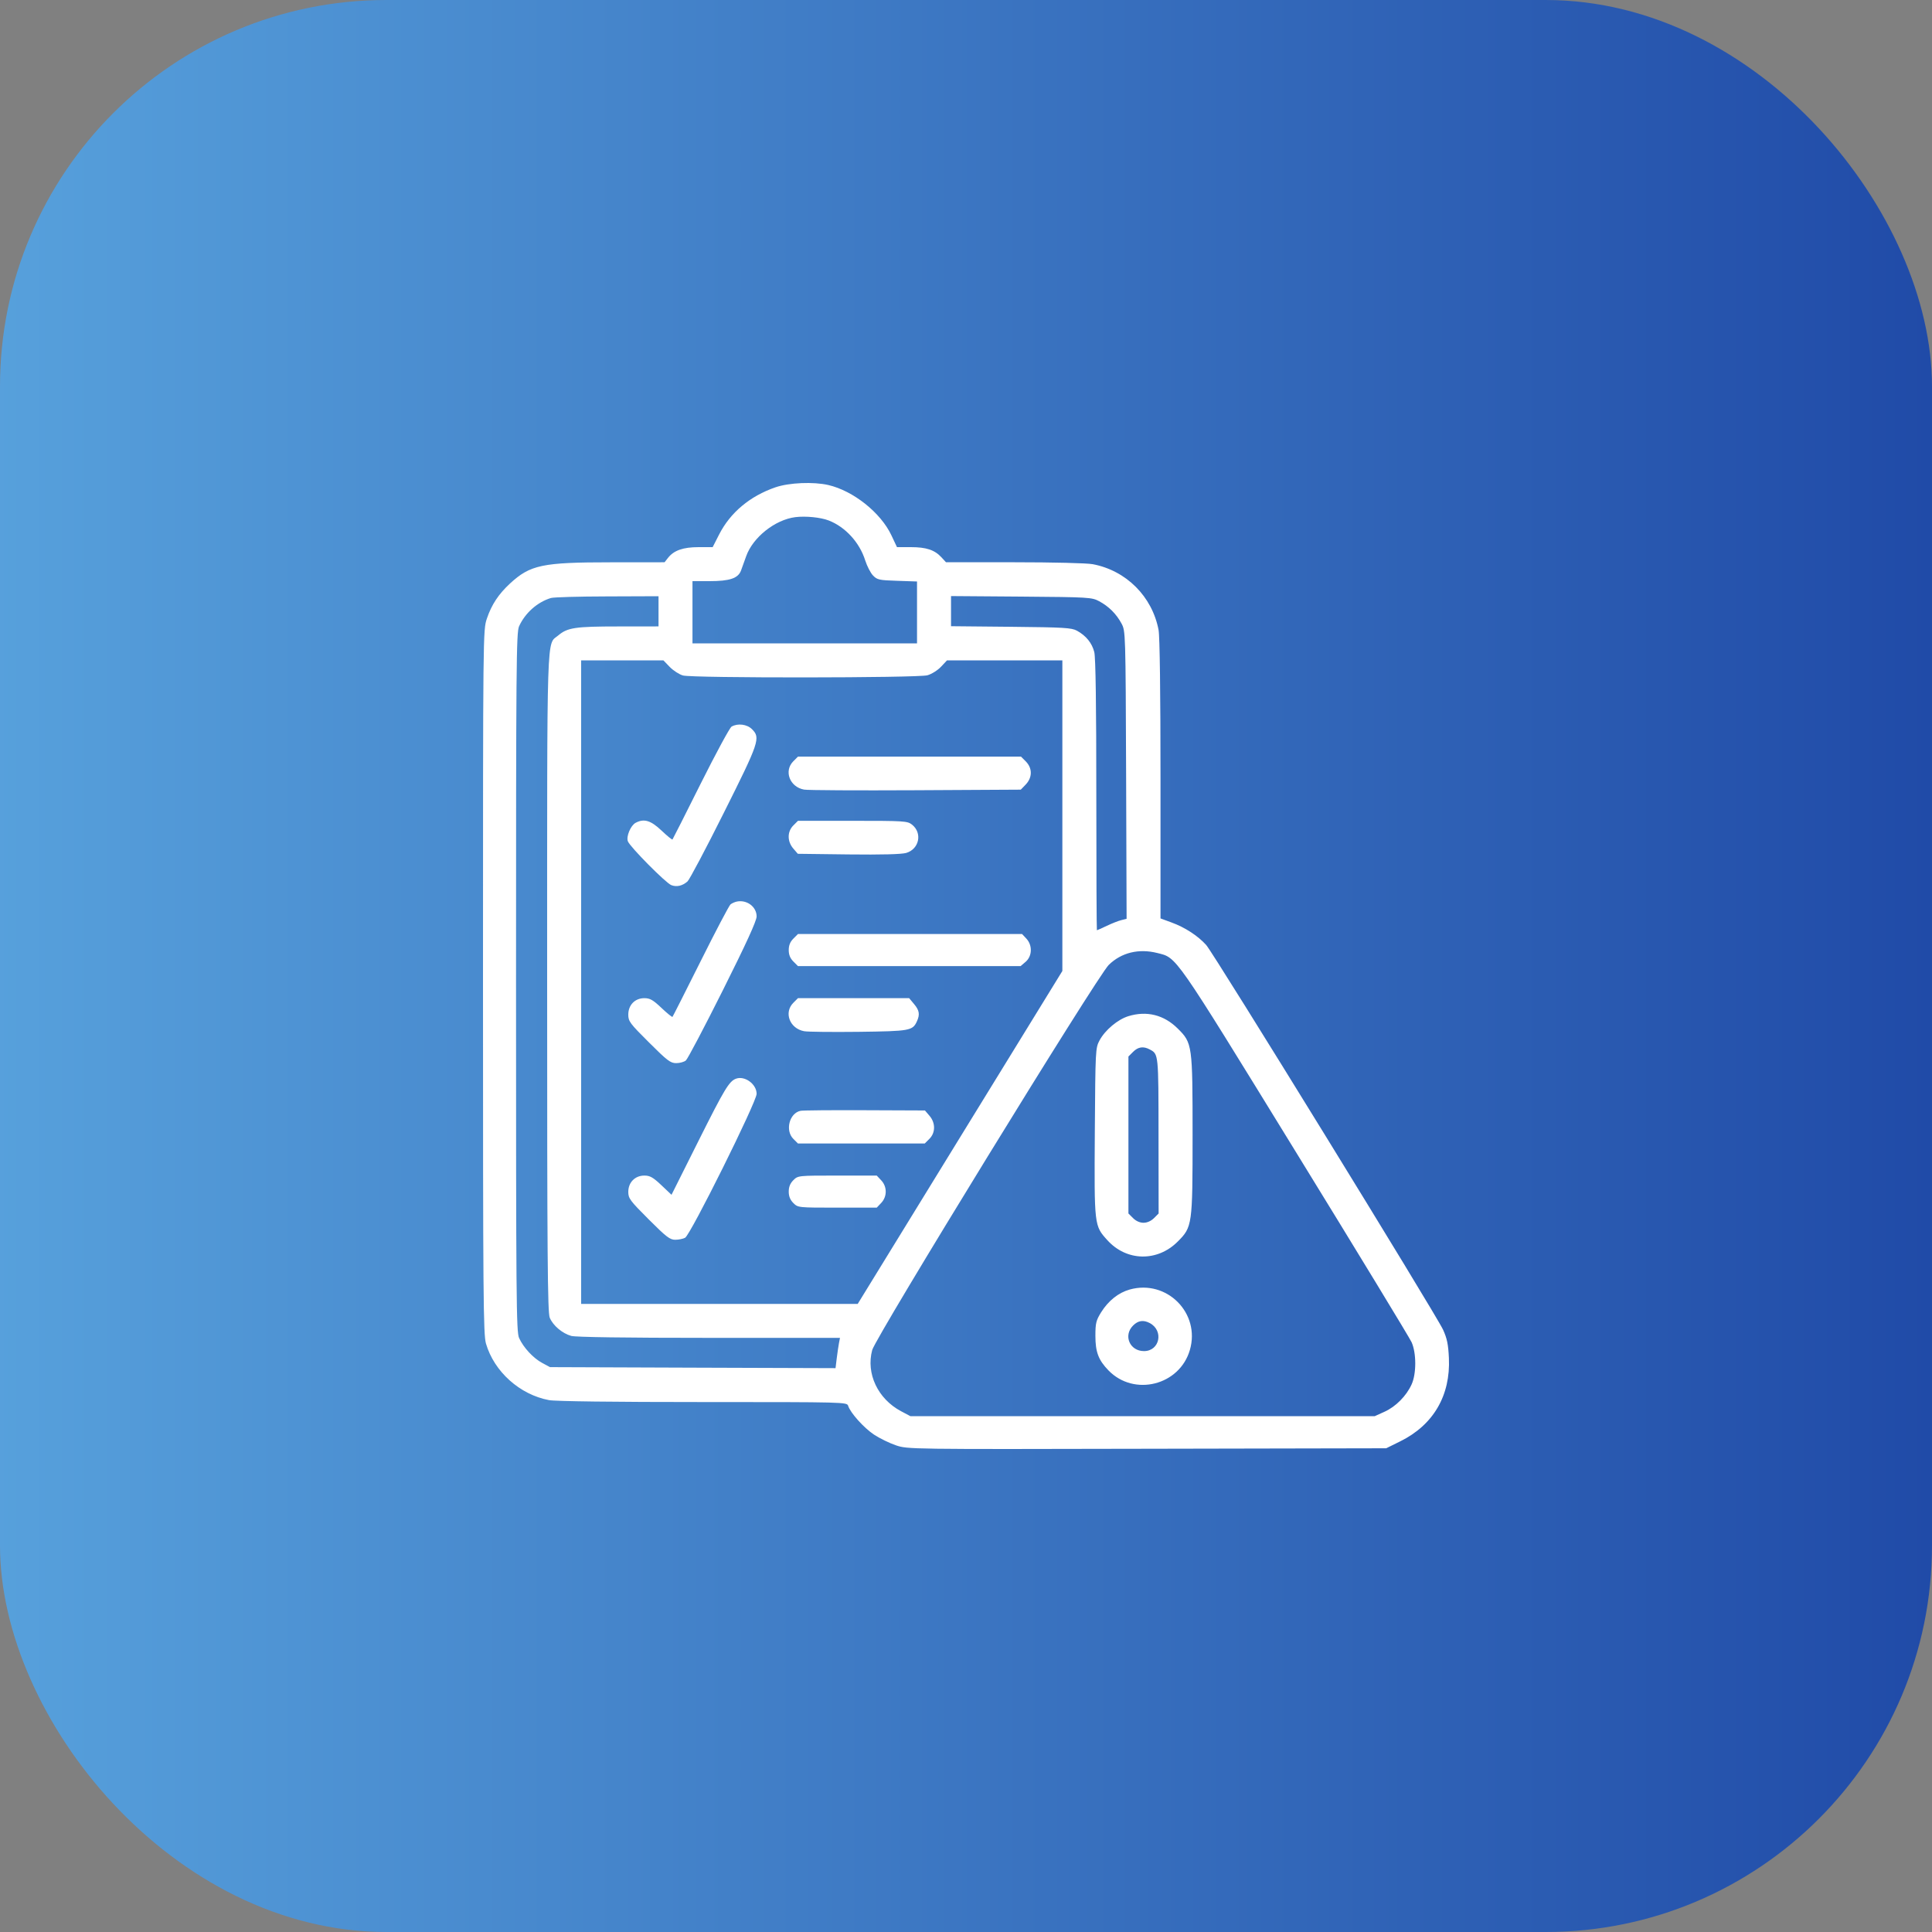
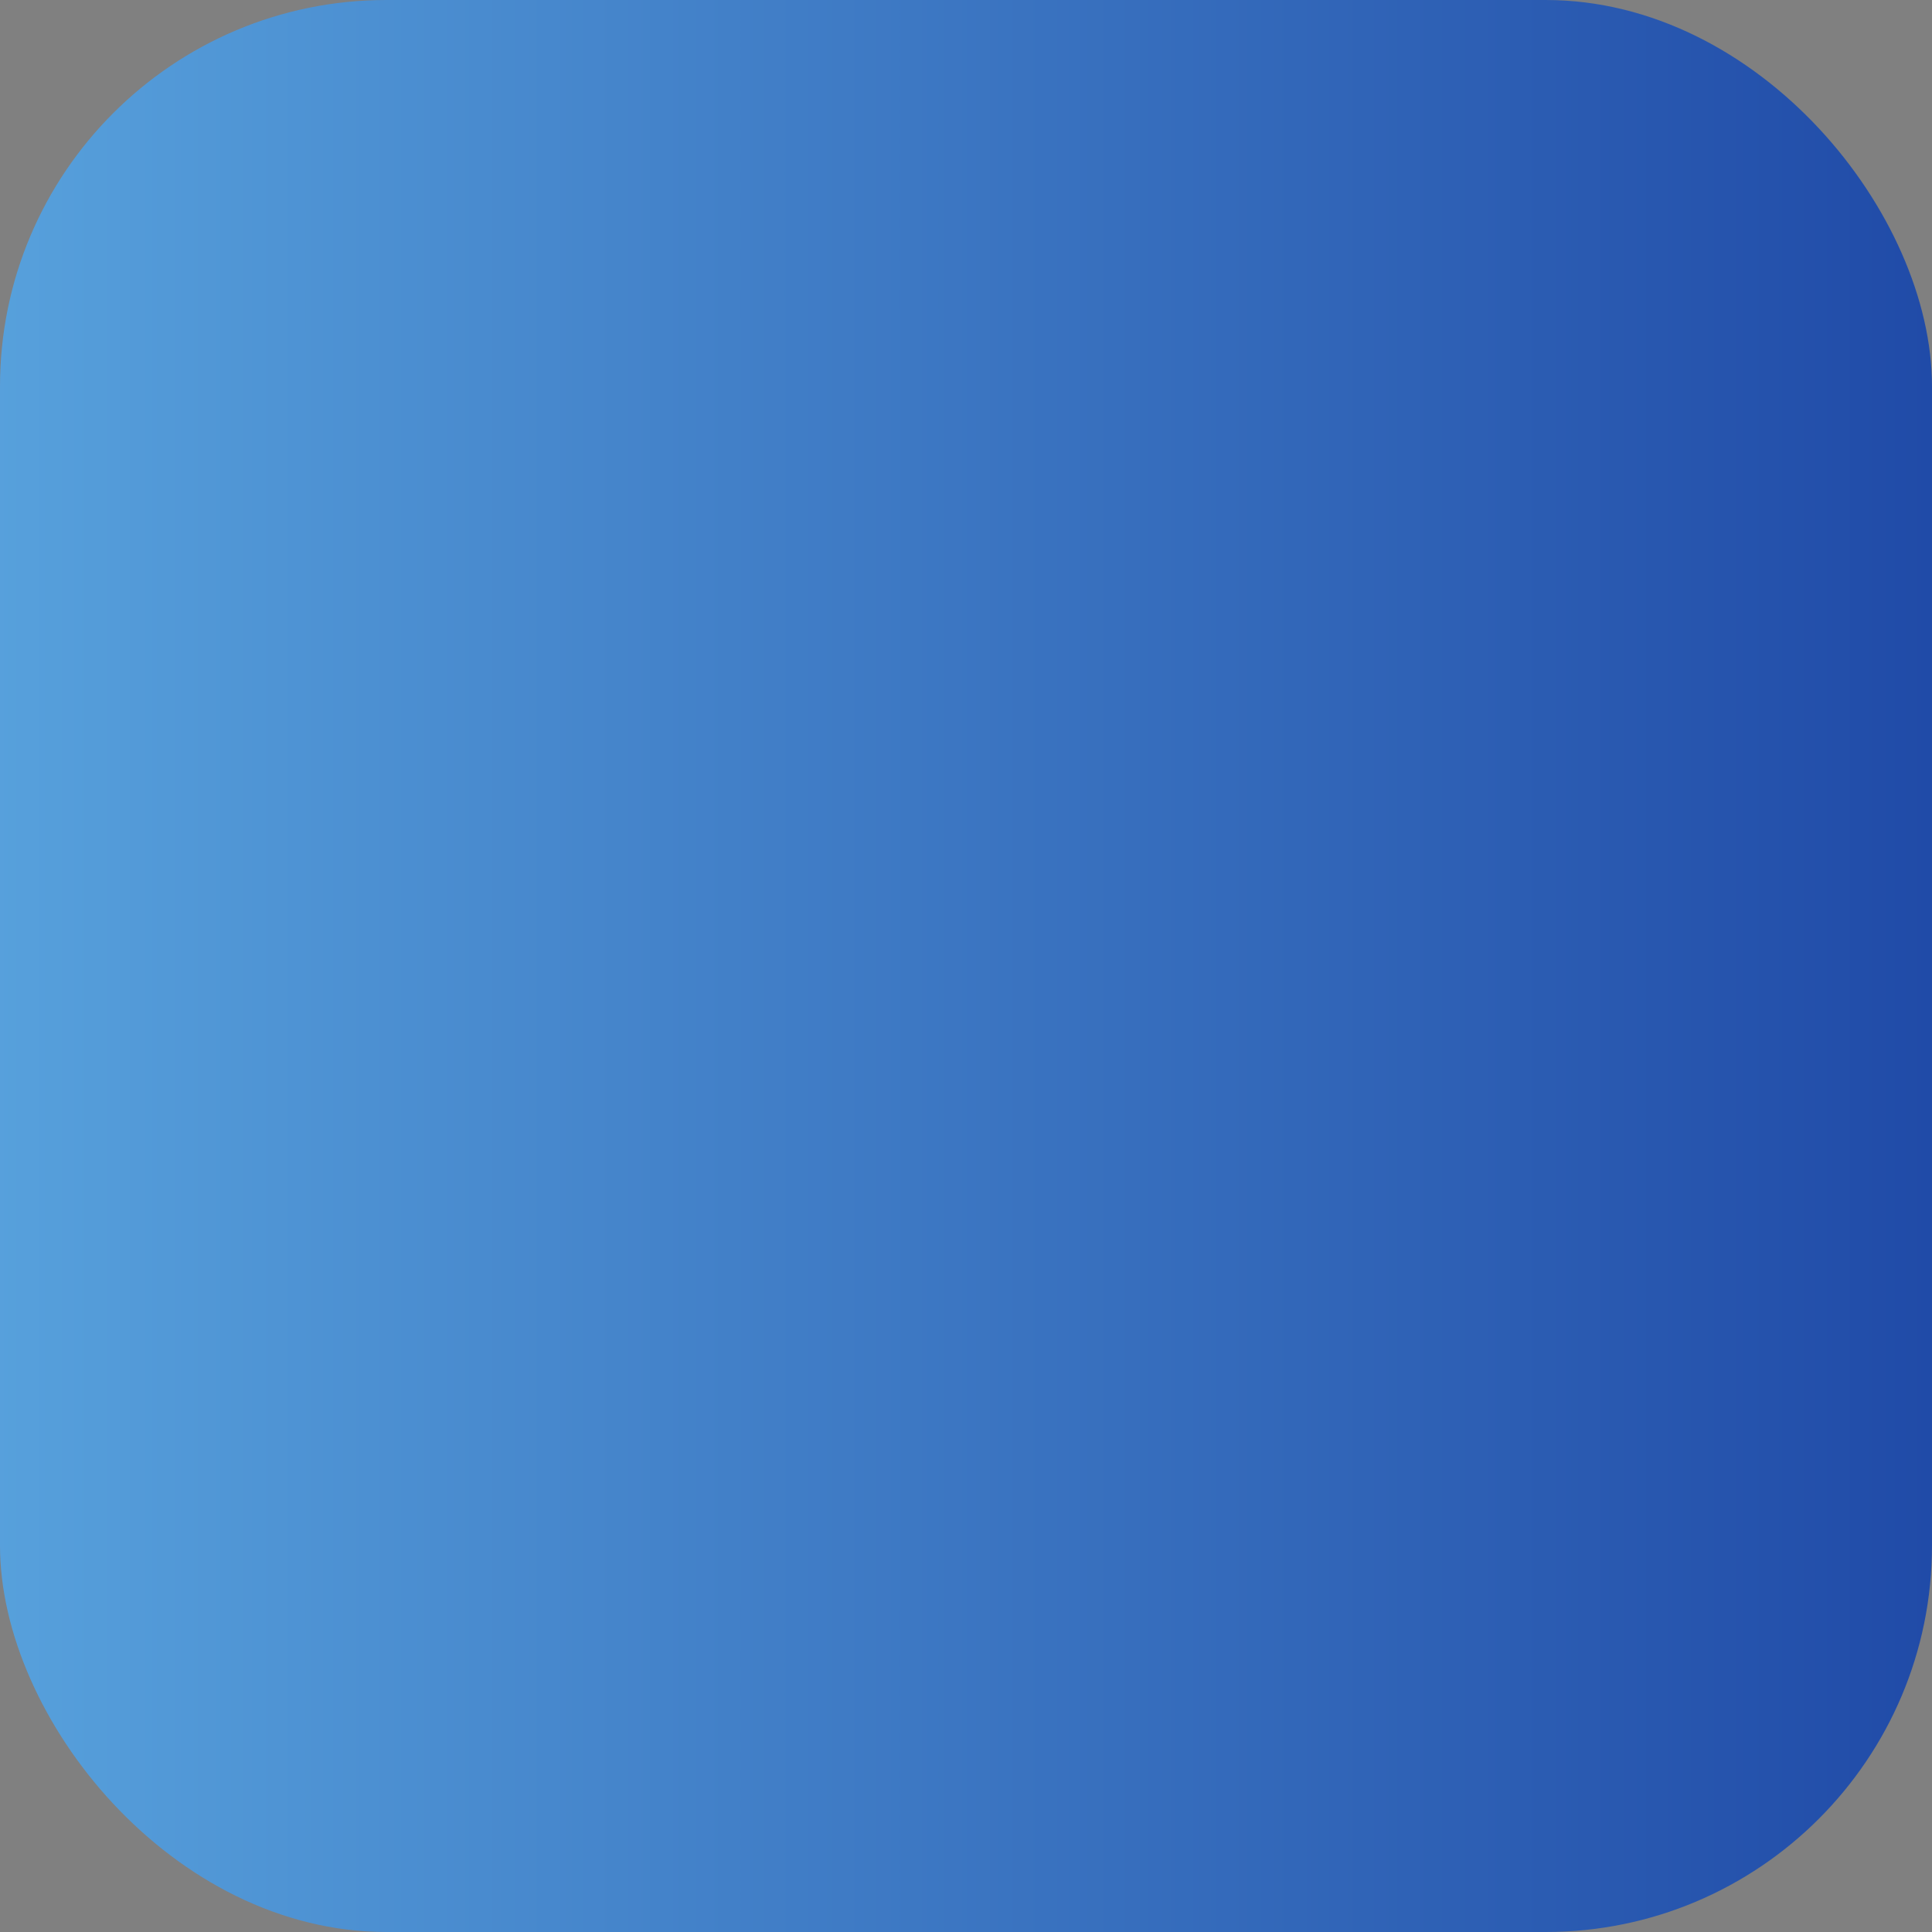
<svg xmlns="http://www.w3.org/2000/svg" width="40" height="40" viewBox="0 0 40 40" fill="none">
  <rect x="0" y="0" width="40" height="40" fill="#808080" stroke="none" />
  <rect width="40" height="40" rx="8" fill="url(#paint0_linear_302_9433)" />
-   <path fill-rule="evenodd" clip-rule="evenodd" d="M16.056 10.089C15.527 10.27 15.118 10.613 14.886 11.071L14.755 11.328H14.464C14.144 11.328 13.953 11.395 13.832 11.548L13.759 11.641L12.651 11.642C11.227 11.642 10.979 11.694 10.558 12.082C10.321 12.302 10.178 12.518 10.081 12.805C10 13.044 10 13.07 10 20.326C10 26.863 10.006 27.629 10.062 27.819C10.232 28.399 10.761 28.874 11.366 28.988C11.494 29.013 12.716 29.028 14.555 29.028C17.497 29.028 17.536 29.029 17.56 29.106C17.607 29.253 17.884 29.561 18.095 29.702C18.212 29.779 18.416 29.879 18.55 29.924C18.791 30.005 18.809 30.006 23.746 29.995L28.7 29.985L28.991 29.841C29.677 29.502 30.033 28.892 29.998 28.117C29.985 27.833 29.959 27.71 29.877 27.53C29.728 27.207 25.13 19.739 24.972 19.564C24.799 19.373 24.532 19.199 24.253 19.098L24.027 19.015V16.134C24.027 14.338 24.012 13.174 23.987 13.043C23.855 12.35 23.318 11.812 22.624 11.681C22.506 11.658 21.799 11.641 21 11.641H19.586L19.491 11.538C19.351 11.386 19.178 11.328 18.858 11.328H18.571L18.456 11.084C18.236 10.615 17.667 10.162 17.15 10.042C16.84 9.971 16.339 9.992 16.056 10.089ZM17.158 10.776C17.503 10.91 17.797 11.232 17.913 11.602C17.951 11.72 18.023 11.861 18.074 11.914C18.16 12.004 18.2 12.013 18.577 12.025L18.986 12.039V12.68V13.321H16.662H14.337V12.676V12.032H14.69C15.108 12.032 15.282 11.973 15.342 11.812C15.365 11.75 15.413 11.617 15.449 11.515C15.588 11.124 16.047 10.76 16.466 10.707C16.679 10.68 16.991 10.711 17.158 10.776ZM13.634 12.657V12.969L12.803 12.97C11.91 12.97 11.75 12.994 11.559 13.155C11.313 13.361 11.328 12.879 11.328 20.334C11.328 26.006 11.337 27.176 11.382 27.282C11.45 27.445 11.642 27.607 11.828 27.659C11.921 27.684 12.939 27.699 14.682 27.699L17.391 27.699L17.37 27.807C17.359 27.866 17.338 28.007 17.324 28.12L17.299 28.326L14.343 28.316L11.387 28.305L11.227 28.219C11.041 28.12 10.838 27.901 10.747 27.702C10.689 27.575 10.684 26.923 10.684 20.334C10.684 13.746 10.689 13.094 10.747 12.966C10.873 12.69 11.124 12.467 11.406 12.381C11.46 12.364 11.983 12.349 12.569 12.348L13.634 12.344V12.657ZM22.757 12.448C22.957 12.555 23.113 12.711 23.22 12.91C23.303 13.066 23.304 13.083 23.315 16.045L23.325 19.023L23.217 19.05C23.157 19.064 23.022 19.117 22.916 19.168C22.809 19.218 22.717 19.26 22.71 19.26C22.704 19.26 22.698 18.002 22.698 16.464C22.698 14.591 22.684 13.613 22.656 13.501C22.609 13.313 22.485 13.161 22.297 13.058C22.186 12.997 22.026 12.988 20.93 12.977L19.69 12.965V12.653V12.341L21.145 12.352C22.548 12.363 22.606 12.367 22.757 12.448ZM13.868 13.81C13.942 13.885 14.064 13.964 14.14 13.985C14.341 14.041 18.999 14.037 19.201 13.981C19.287 13.957 19.413 13.878 19.482 13.805L19.606 13.673H20.801H21.995V16.888V20.103L19.876 23.549L17.758 26.996H14.895H12.032V20.334V13.673H12.884H13.736L13.868 13.81ZM15.146 15.044C15.108 15.066 14.821 15.598 14.507 16.225C14.194 16.852 13.931 17.372 13.923 17.381C13.915 17.39 13.812 17.306 13.695 17.195C13.472 16.984 13.333 16.943 13.159 17.036C13.057 17.091 12.962 17.318 12.999 17.418C13.042 17.532 13.786 18.284 13.899 18.326C14.01 18.369 14.129 18.341 14.234 18.249C14.274 18.214 14.613 17.575 14.986 16.828C15.721 15.36 15.749 15.276 15.569 15.097C15.467 14.994 15.273 14.97 15.146 15.044ZM16.425 15.761C16.224 15.962 16.35 16.294 16.648 16.348C16.72 16.362 17.759 16.367 18.956 16.361L21.134 16.349L21.229 16.251C21.377 16.101 21.379 15.905 21.235 15.761L21.139 15.665H18.83H16.521L16.425 15.761ZM16.425 17.09C16.297 17.218 16.297 17.42 16.424 17.568L16.518 17.677L17.567 17.69C18.253 17.698 18.666 17.687 18.762 17.659C19.033 17.579 19.101 17.245 18.881 17.072C18.786 16.998 18.724 16.994 17.651 16.994H16.521L16.425 17.09ZM15.255 18.666C15.212 18.675 15.153 18.701 15.124 18.725C15.095 18.749 14.816 19.279 14.505 19.903C14.193 20.527 13.931 21.045 13.923 21.053C13.915 21.062 13.812 20.979 13.695 20.868C13.52 20.702 13.457 20.666 13.341 20.666C13.146 20.666 13.008 20.807 13.008 21.007C13.008 21.145 13.041 21.189 13.437 21.583C13.816 21.961 13.881 22.011 14 22.011C14.074 22.011 14.164 21.986 14.2 21.956C14.237 21.925 14.581 21.271 14.966 20.502C15.453 19.529 15.665 19.064 15.665 18.974C15.665 18.775 15.464 18.623 15.255 18.666ZM16.425 19.434C16.359 19.5 16.33 19.573 16.33 19.67C16.33 19.767 16.359 19.84 16.425 19.906L16.521 20.002H18.826H21.131L21.235 19.913C21.372 19.795 21.378 19.57 21.25 19.433L21.161 19.338H18.841H16.521L16.425 19.434ZM23.961 19.731C24.371 19.835 24.284 19.71 26.816 23.828C28.1 25.915 29.184 27.698 29.225 27.788C29.326 28.011 29.327 28.441 29.226 28.662C29.118 28.901 28.898 29.123 28.666 29.228L28.461 29.321H23.656H18.85L18.654 29.217C18.174 28.961 17.927 28.438 18.058 27.951C18.131 27.68 22.721 20.206 22.955 19.978C23.216 19.722 23.576 19.634 23.961 19.731ZM16.425 20.762C16.224 20.963 16.349 21.294 16.648 21.35C16.72 21.364 17.227 21.369 17.775 21.363C18.841 21.349 18.895 21.34 18.984 21.145C19.049 21.003 19.034 20.917 18.924 20.787L18.823 20.666H17.672H16.521L16.425 20.762ZM23.361 21.039C23.141 21.107 22.879 21.327 22.765 21.54C22.68 21.699 22.679 21.731 22.667 23.441C22.655 25.383 22.654 25.375 22.926 25.676C23.323 26.116 23.96 26.129 24.383 25.706C24.686 25.403 24.691 25.368 24.691 23.499C24.691 21.632 24.686 21.595 24.385 21.296C24.099 21.011 23.742 20.922 23.361 21.039ZM23.805 21.728C23.986 21.825 23.985 21.811 23.986 23.511L23.988 25.124L23.892 25.22C23.831 25.28 23.751 25.316 23.675 25.316C23.599 25.316 23.519 25.28 23.459 25.22L23.363 25.124V23.499V21.874L23.459 21.778C23.563 21.673 23.673 21.657 23.805 21.728ZM15.236 22.334C15.095 22.388 15 22.545 14.467 23.61L13.903 24.737L13.693 24.538C13.52 24.375 13.457 24.339 13.341 24.339C13.147 24.339 13.008 24.48 13.008 24.677C13.008 24.811 13.044 24.859 13.431 25.246C13.795 25.61 13.87 25.668 13.98 25.668C14.05 25.668 14.142 25.649 14.184 25.627C14.297 25.566 15.665 22.813 15.665 22.647C15.665 22.445 15.418 22.265 15.236 22.334ZM16.575 22.998C16.343 23.045 16.251 23.405 16.425 23.579L16.521 23.675H17.834H19.146L19.242 23.579C19.37 23.451 19.371 23.249 19.244 23.101L19.15 22.991L17.906 22.986C17.221 22.983 16.622 22.988 16.575 22.998ZM16.425 24.435C16.359 24.501 16.33 24.574 16.33 24.671C16.33 24.768 16.359 24.841 16.425 24.907C16.521 25.003 16.523 25.003 17.337 25.003H18.152L18.245 24.905C18.369 24.773 18.369 24.57 18.245 24.438L18.152 24.339H17.337C16.523 24.339 16.521 24.339 16.425 24.435ZM23.39 26.698C23.155 26.764 22.947 26.93 22.796 27.172C22.693 27.339 22.679 27.396 22.679 27.657C22.679 27.992 22.742 28.159 22.951 28.374C23.481 28.919 24.422 28.683 24.635 27.95C24.857 27.187 24.158 26.484 23.39 26.698ZM23.805 27.393C24.099 27.55 24.011 27.973 23.685 27.973C23.39 27.973 23.252 27.65 23.459 27.444C23.563 27.339 23.673 27.323 23.805 27.393Z" fill="white" />
  <defs>
    <linearGradient id="paint0_linear_302_9433" x1="-1.775" y1="20.541" x2="46.035" y2="20.541" gradientUnits="userSpaceOnUse">
      <stop stop-color="#59A4DE" />
      <stop offset="1" stop-color="#183EA0" />
    </linearGradient>
  </defs>
</svg>